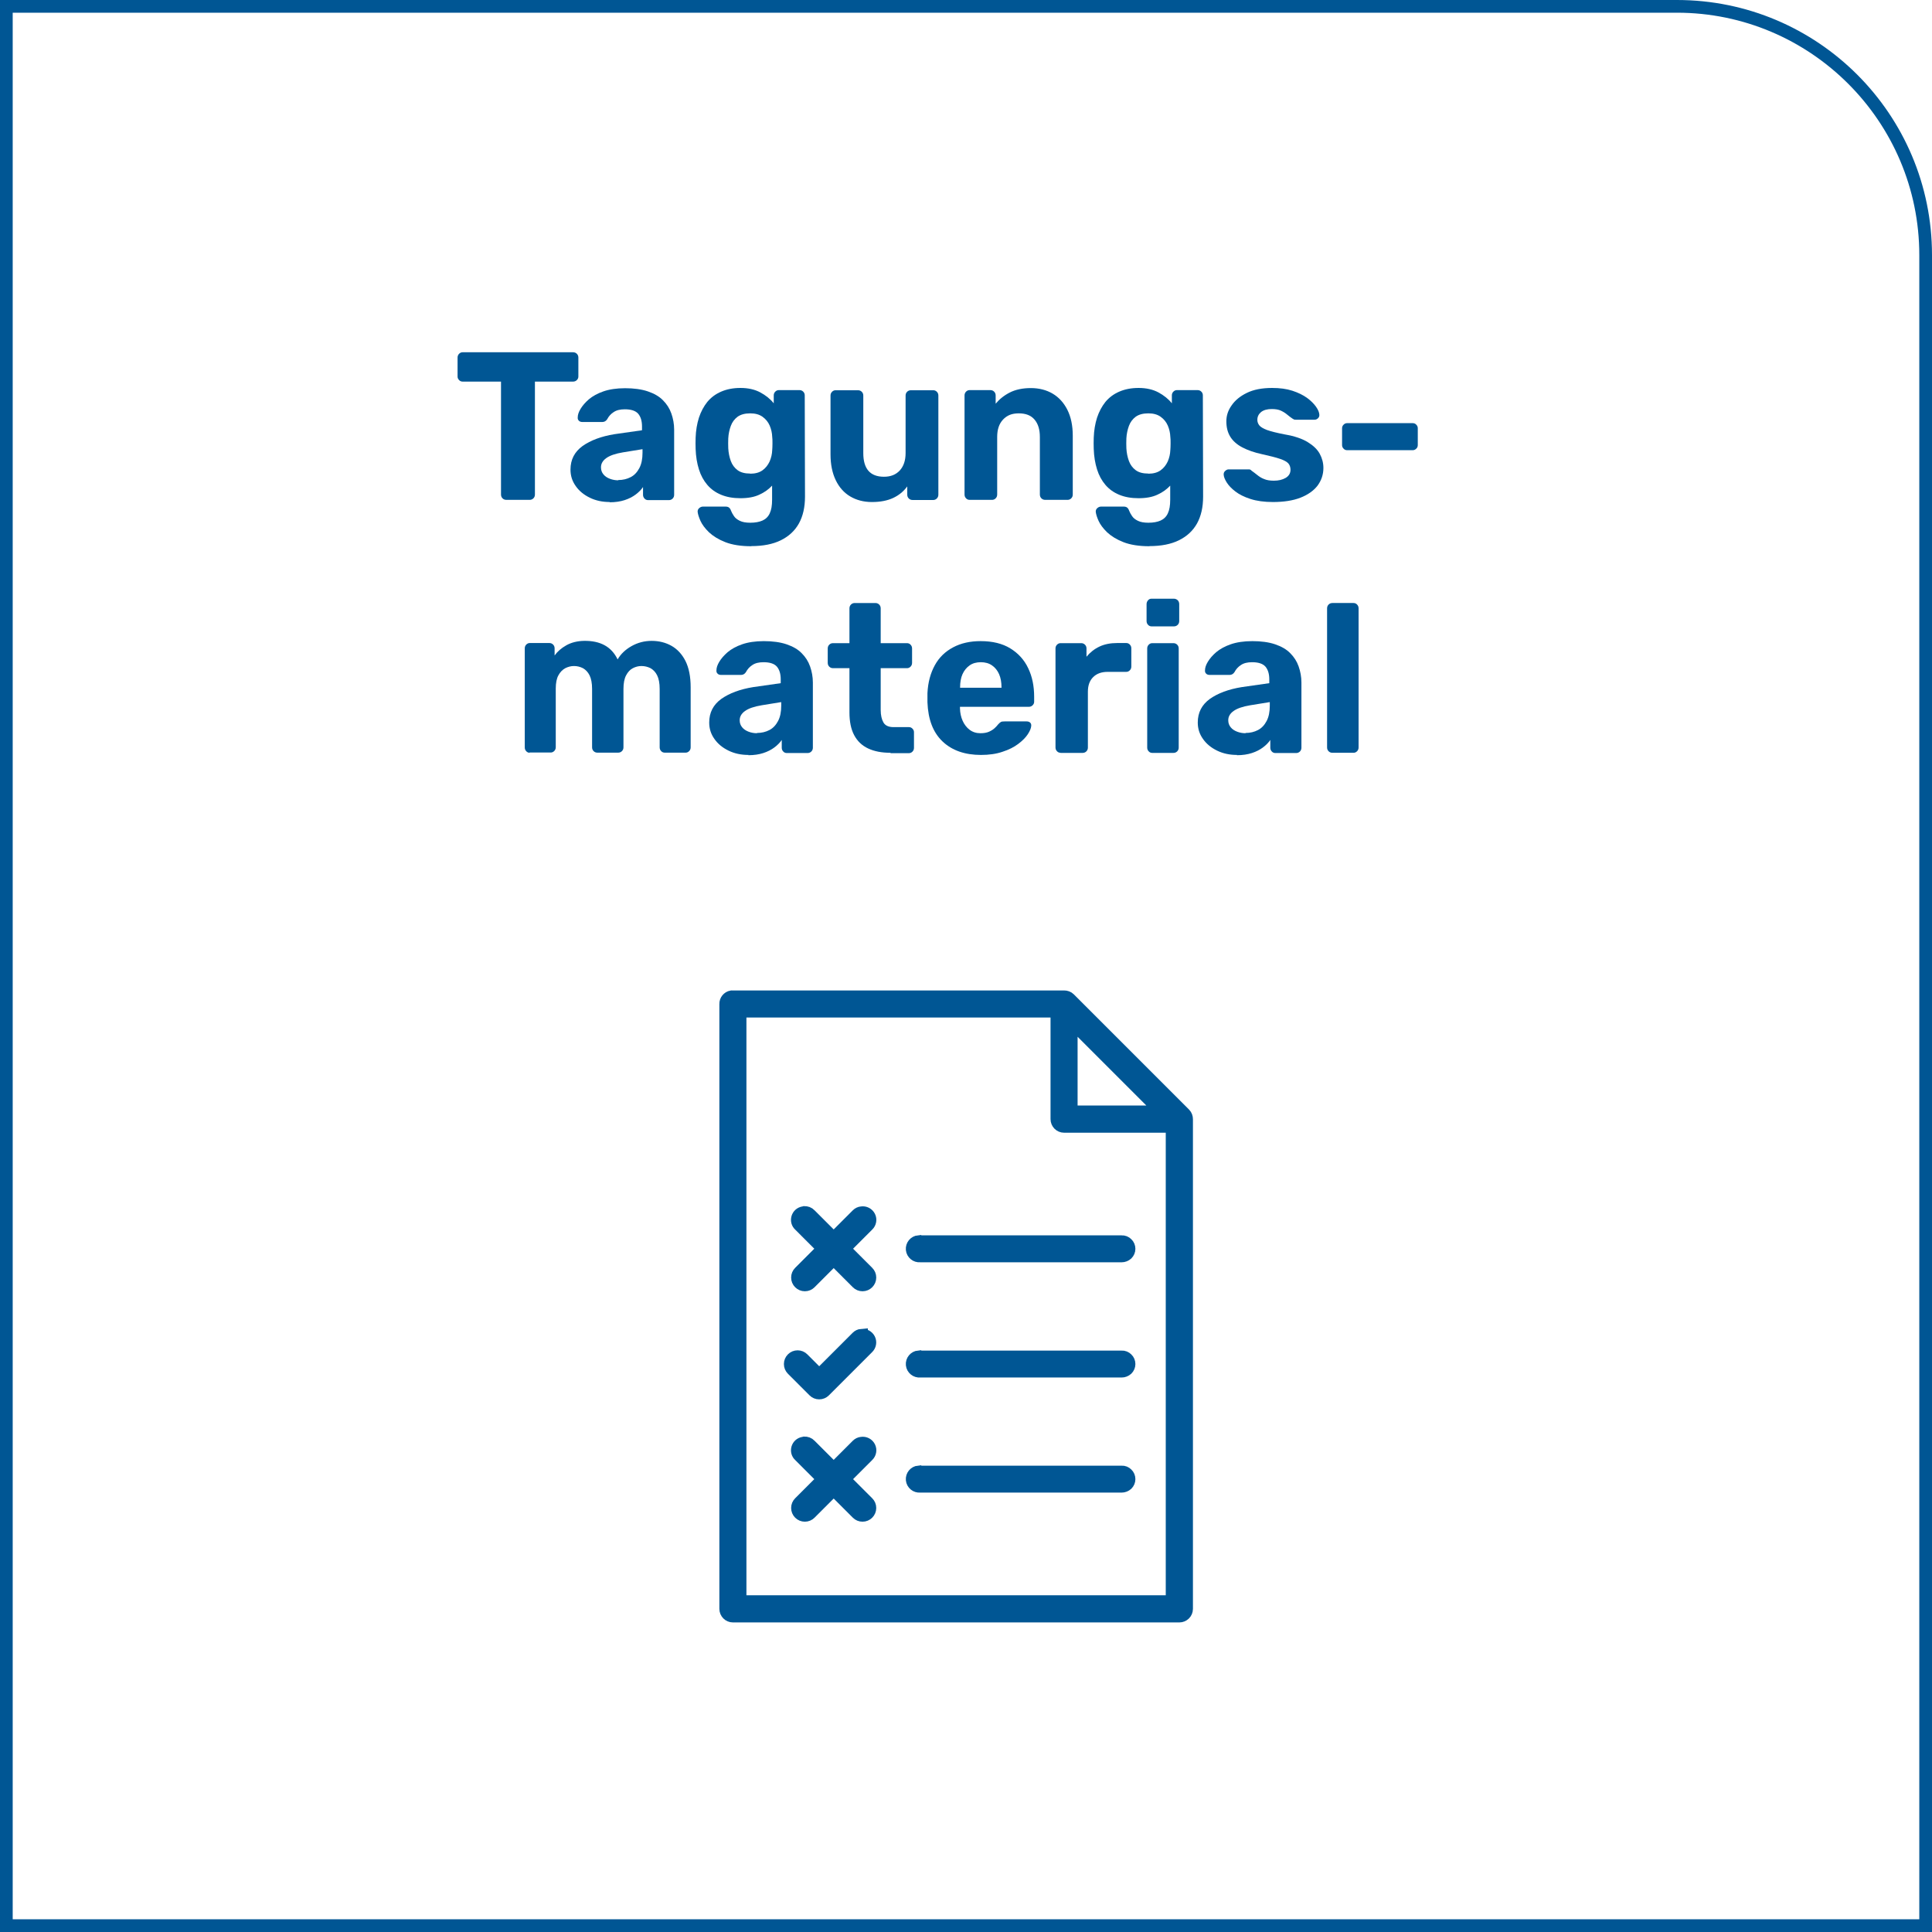
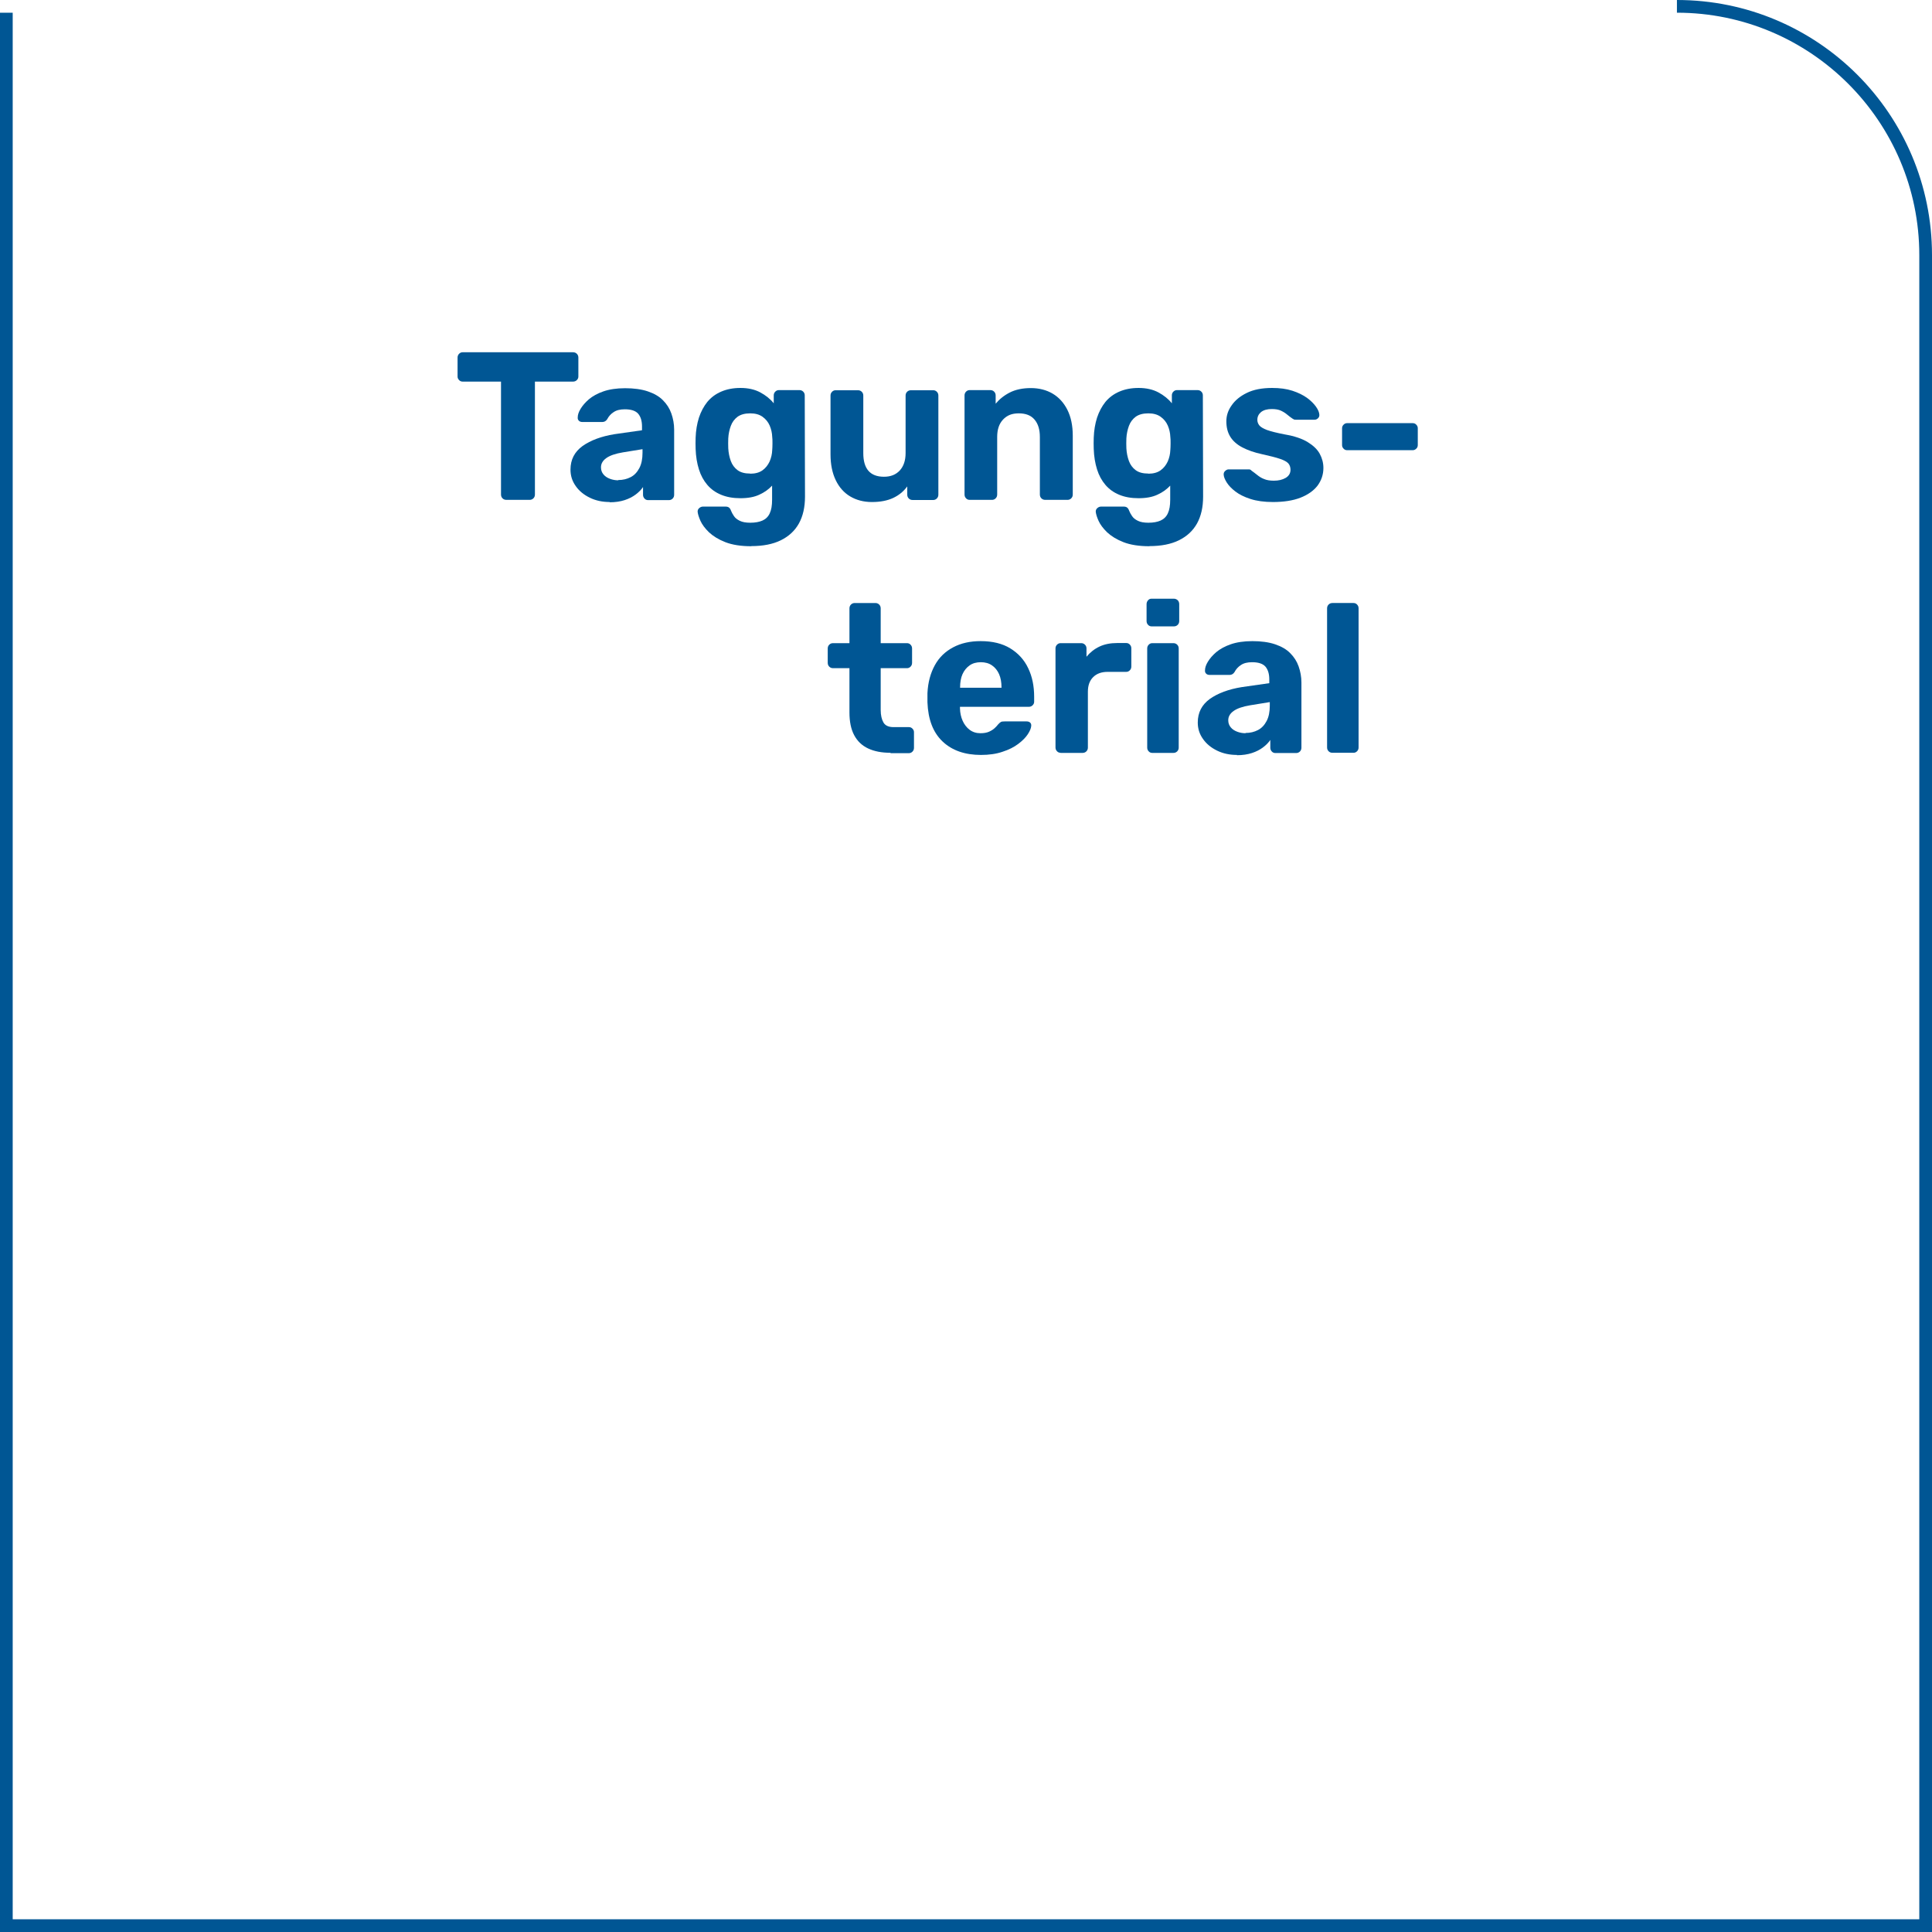
<svg xmlns="http://www.w3.org/2000/svg" id="Ebene_2" viewBox="0 0 152.09 152.09">
  <g id="Ebene_16">
-     <path d="M132.01,1c10.52,0,19.08,8.56,19.08,19.08V151.09H1V1H132.01m0-1H0V152.09H152.09V20.08c0-11.09-8.99-20.08-20.08-20.08h0Z" fill="#005694" />
+     <path d="M132.01,1c10.52,0,19.08,8.56,19.08,19.08V151.09H1V1H132.01H0V152.09H152.09V20.08c0-11.09-8.99-20.08-20.08-20.08h0Z" fill="#005694" />
    <g>
      <path d="M39.86,39.35c-.12,0-.22-.04-.3-.12-.08-.08-.12-.18-.12-.3v-8.89h-3.02c-.11,0-.21-.04-.28-.12-.08-.08-.12-.17-.12-.28v-1.49c0-.12,.04-.22,.12-.3,.08-.08,.17-.12,.28-.12h8.69c.12,0,.22,.04,.3,.12,.08,.08,.12,.18,.12,.3v1.49c0,.11-.04,.2-.12,.28-.08,.08-.18,.12-.3,.12h-3v8.89c0,.12-.04,.22-.12,.3-.08,.08-.18,.12-.3,.12h-1.84Z" fill="#005694" />
      <path d="M48.01,39.52c-.59,0-1.11-.11-1.58-.34s-.84-.53-1.11-.92c-.28-.39-.41-.82-.41-1.29,0-.79,.32-1.4,.95-1.86,.64-.45,1.47-.76,2.51-.93l2.17-.31v-.3c0-.43-.1-.76-.3-1-.2-.23-.55-.35-1.05-.35-.37,0-.66,.07-.88,.22-.22,.14-.39,.33-.51,.56-.09,.14-.22,.22-.38,.22h-1.58c-.12,0-.22-.04-.28-.11-.07-.07-.09-.16-.08-.26,0-.19,.07-.41,.22-.66s.37-.51,.66-.76c.3-.25,.68-.46,1.14-.62s1.03-.25,1.71-.25,1.29,.08,1.79,.25,.9,.4,1.19,.7c.3,.3,.52,.64,.66,1.04s.22,.82,.22,1.27v5.13c0,.12-.04,.22-.12,.3-.08,.08-.18,.12-.3,.12h-1.63c-.11,0-.21-.04-.28-.12-.08-.08-.12-.18-.12-.3v-.61c-.14,.21-.34,.41-.58,.59-.24,.18-.53,.33-.87,.44-.34,.11-.73,.17-1.19,.17Zm.66-1.73c.37,0,.69-.08,.98-.23,.29-.15,.51-.39,.68-.71,.17-.32,.25-.72,.25-1.21v-.28l-1.54,.25c-.6,.1-1.03,.25-1.31,.45s-.42,.44-.42,.73c0,.21,.06,.39,.19,.55,.13,.16,.3,.27,.51,.35,.21,.08,.43,.12,.66,.12Z" fill="#005694" />
      <path d="M59.14,43c-.82,0-1.5-.11-2.04-.32s-.97-.48-1.29-.78c-.31-.3-.54-.61-.67-.9s-.2-.53-.22-.7c-.01-.12,.03-.22,.12-.3,.09-.08,.19-.12,.3-.12h1.78c.1,0,.19,.02,.26,.07,.07,.05,.13,.14,.17,.26,.05,.13,.13,.27,.23,.42,.1,.15,.25,.27,.46,.37,.2,.1,.48,.15,.82,.15,.39,0,.71-.06,.96-.17,.25-.11,.45-.3,.57-.56,.13-.27,.19-.62,.19-1.08v-1.11c-.27,.29-.6,.53-1,.71-.4,.19-.9,.28-1.49,.28s-1.08-.09-1.52-.27c-.44-.18-.8-.44-1.09-.78-.29-.34-.51-.74-.66-1.22-.15-.48-.24-1.01-.26-1.61-.01-.3-.01-.59,0-.88,.02-.58,.11-1.1,.26-1.58,.16-.48,.38-.89,.66-1.24,.29-.35,.65-.62,1.09-.81,.44-.19,.94-.29,1.52-.29,.61,0,1.13,.12,1.56,.35,.43,.23,.79,.52,1.06,.86v-.63c0-.11,.04-.21,.12-.29,.08-.08,.17-.12,.28-.12h1.63c.11,0,.21,.04,.29,.12s.12,.18,.12,.29l.02,7.98c0,.83-.16,1.53-.48,2.11-.32,.57-.79,1.01-1.42,1.32s-1.4,.46-2.33,.46Zm-.08-5.71c.4,0,.72-.09,.97-.27s.43-.42,.56-.7c.12-.28,.19-.58,.2-.89,.01-.12,.02-.3,.02-.52s0-.4-.02-.52c-.01-.31-.08-.61-.2-.89s-.31-.51-.56-.69-.57-.27-.97-.27c-.42,0-.75,.09-1,.27-.24,.18-.42,.42-.53,.72s-.18,.62-.2,.98c-.01,.27-.01,.53,0,.78,.02,.36,.09,.7,.2,1,.11,.3,.29,.54,.53,.72,.24,.18,.57,.27,1,.27Z" fill="#005694" />
      <path d="M68.63,39.52c-.64,0-1.21-.15-1.7-.44s-.87-.72-1.14-1.28c-.27-.56-.41-1.24-.41-2.03v-4.63c0-.12,.04-.22,.12-.3,.08-.08,.17-.12,.28-.12h1.76c.12,0,.22,.04,.3,.12,.08,.08,.12,.18,.12,.3v4.53c0,1.24,.54,1.86,1.63,1.86,.52,0,.93-.16,1.24-.49,.3-.33,.46-.78,.46-1.37v-4.53c0-.12,.04-.22,.12-.3,.08-.08,.18-.12,.3-.12h1.76c.11,0,.2,.04,.28,.12,.08,.08,.12,.18,.12,.3v7.8c0,.12-.04,.22-.12,.3-.08,.08-.17,.12-.28,.12h-1.63c-.12,0-.22-.04-.3-.12-.08-.08-.12-.18-.12-.3v-.65c-.29,.4-.66,.7-1.11,.91-.45,.21-1.01,.32-1.66,.32Z" fill="#005694" />
      <path d="M76.33,39.35c-.11,0-.21-.04-.28-.12-.08-.08-.12-.18-.12-.3v-7.8c0-.12,.04-.22,.12-.3,.08-.08,.17-.12,.28-.12h1.63c.12,0,.22,.04,.3,.12,.08,.08,.12,.18,.12,.3v.65c.29-.35,.66-.65,1.11-.88,.45-.23,1.01-.35,1.66-.35s1.23,.15,1.72,.44,.88,.72,1.16,1.28c.28,.56,.42,1.24,.42,2.03v4.63c0,.12-.04,.22-.12,.3-.08,.08-.18,.12-.29,.12h-1.76c-.12,0-.22-.04-.3-.12-.08-.08-.12-.18-.12-.3v-4.53c0-.59-.14-1.04-.42-1.37-.28-.33-.69-.49-1.24-.49s-.93,.16-1.24,.49c-.31,.33-.46,.78-.46,1.37v4.53c0,.12-.04,.22-.12,.3-.08,.08-.17,.12-.28,.12h-1.76Z" fill="#005694" />
      <path d="M90.48,43c-.82,0-1.5-.11-2.04-.32s-.97-.48-1.29-.78c-.31-.3-.54-.61-.67-.9s-.2-.53-.22-.7c-.01-.12,.03-.22,.12-.3,.09-.08,.19-.12,.3-.12h1.78c.1,0,.19,.02,.26,.07,.07,.05,.13,.14,.17,.26,.05,.13,.13,.27,.23,.42,.1,.15,.25,.27,.46,.37,.2,.1,.48,.15,.82,.15,.39,0,.71-.06,.96-.17,.25-.11,.45-.3,.57-.56,.13-.27,.19-.62,.19-1.08v-1.11c-.27,.29-.6,.53-1,.71-.4,.19-.9,.28-1.49,.28s-1.08-.09-1.52-.27c-.44-.18-.8-.44-1.09-.78-.29-.34-.51-.74-.66-1.22-.15-.48-.24-1.01-.26-1.61-.01-.3-.01-.59,0-.88,.02-.58,.11-1.1,.26-1.58,.16-.48,.38-.89,.66-1.24,.29-.35,.65-.62,1.09-.81,.44-.19,.94-.29,1.52-.29,.61,0,1.13,.12,1.56,.35,.43,.23,.79,.52,1.06,.86v-.63c0-.11,.04-.21,.12-.29,.08-.08,.17-.12,.28-.12h1.63c.11,0,.21,.04,.29,.12s.12,.18,.12,.29l.02,7.98c0,.83-.16,1.53-.48,2.11-.32,.57-.79,1.01-1.42,1.32s-1.4,.46-2.33,.46Zm-.08-5.71c.4,0,.72-.09,.97-.27s.43-.42,.56-.7c.12-.28,.19-.58,.2-.89,.01-.12,.02-.3,.02-.52s0-.4-.02-.52c-.01-.31-.08-.61-.2-.89s-.31-.51-.56-.69-.57-.27-.97-.27c-.42,0-.75,.09-1,.27-.24,.18-.42,.42-.53,.72s-.18,.62-.2,.98c-.01,.27-.01,.53,0,.78,.02,.36,.09,.7,.2,1,.11,.3,.29,.54,.53,.72,.24,.18,.57,.27,1,.27Z" fill="#005694" />
      <path d="M100.21,39.52c-.69,0-1.27-.08-1.77-.24s-.89-.36-1.19-.59c-.3-.23-.53-.47-.68-.71s-.23-.44-.24-.61c-.01-.12,.03-.22,.12-.3,.09-.08,.18-.12,.26-.12h1.61s.07,0,.1,.02c.03,.01,.07,.04,.1,.08,.14,.1,.29,.21,.45,.34,.16,.13,.33,.24,.54,.32,.21,.09,.46,.13,.77,.13,.37,0,.67-.07,.93-.22,.25-.15,.38-.36,.38-.64,0-.2-.06-.37-.17-.5-.12-.13-.33-.25-.66-.36-.32-.11-.8-.23-1.43-.37-.6-.13-1.11-.31-1.53-.53-.42-.22-.74-.5-.95-.84s-.31-.74-.31-1.22c0-.43,.13-.85,.41-1.24,.27-.4,.67-.73,1.2-.99,.53-.26,1.19-.39,1.99-.39,.61,0,1.14,.07,1.6,.22s.84,.34,1.15,.56c.31,.23,.54,.46,.71,.7s.25,.45,.26,.62c.01,.11-.02,.2-.1,.28-.08,.08-.17,.12-.27,.12h-1.48c-.06,0-.1,0-.15-.02-.04-.02-.08-.04-.12-.07-.13-.09-.27-.19-.41-.31s-.3-.22-.49-.31c-.19-.09-.43-.13-.73-.13-.36,0-.64,.08-.84,.24-.19,.16-.29,.36-.29,.61,0,.16,.05,.3,.15,.43s.3,.25,.61,.37c.31,.11,.78,.23,1.41,.35,.75,.13,1.35,.33,1.79,.6,.44,.27,.76,.57,.95,.92,.19,.35,.29,.72,.29,1.12,0,.52-.16,.98-.46,1.39-.31,.4-.76,.72-1.35,.95-.59,.23-1.32,.34-2.18,.34Z" fill="#005694" />
      <path d="M106.05,35.44c-.11,0-.21-.04-.28-.12-.08-.08-.12-.17-.12-.28v-1.33c0-.11,.04-.2,.12-.28,.08-.08,.17-.12,.28-.12h5.16c.11,0,.21,.04,.28,.12,.08,.08,.12,.17,.12,.28v1.33c0,.11-.04,.21-.12,.28-.08,.08-.17,.12-.28,.12h-5.16Z" fill="#005694" />
-       <path d="M41.71,59.26c-.11,0-.21-.04-.28-.12-.08-.08-.12-.18-.12-.3v-7.8c0-.12,.04-.22,.12-.3,.08-.08,.17-.12,.28-.12h1.54c.11,0,.21,.04,.29,.12,.08,.08,.12,.18,.12,.3v.56c.22-.31,.53-.58,.92-.8s.86-.34,1.4-.35c1.28-.02,2.16,.46,2.64,1.46,.25-.43,.62-.78,1.1-1.05s1.01-.41,1.58-.41,1.1,.13,1.56,.39c.46,.26,.83,.66,1.1,1.19,.27,.54,.41,1.23,.41,2.07v4.73c0,.12-.04,.22-.12,.3-.08,.08-.17,.12-.28,.12h-1.64c-.11,0-.21-.04-.28-.12-.08-.08-.12-.18-.12-.3v-4.6c0-.45-.07-.81-.2-1.07-.13-.26-.31-.44-.52-.56-.22-.11-.46-.17-.72-.17-.23,0-.46,.06-.67,.17-.22,.11-.39,.3-.53,.56-.14,.26-.21,.62-.21,1.07v4.6c0,.12-.04,.22-.12,.3-.08,.08-.18,.12-.3,.12h-1.63c-.12,0-.22-.04-.3-.12-.08-.08-.12-.18-.12-.3v-4.6c0-.45-.07-.81-.2-1.07-.13-.26-.31-.44-.52-.56-.22-.11-.45-.17-.71-.17-.23,0-.46,.06-.68,.17-.22,.12-.4,.3-.54,.56-.14,.25-.21,.6-.21,1.05v4.61c0,.12-.04,.22-.12,.3-.08,.08-.17,.12-.28,.12h-1.68Z" fill="#005694" />
-       <path d="M58.93,59.43c-.59,0-1.11-.11-1.58-.34s-.84-.53-1.11-.92c-.28-.39-.41-.82-.41-1.29,0-.79,.32-1.4,.95-1.86,.64-.45,1.47-.76,2.51-.93l2.17-.31v-.3c0-.43-.1-.76-.3-1-.2-.23-.55-.35-1.05-.35-.37,0-.66,.07-.88,.22-.22,.14-.39,.33-.51,.56-.09,.14-.22,.22-.38,.22h-1.58c-.12,0-.22-.04-.28-.11-.07-.07-.09-.16-.08-.26,0-.19,.07-.41,.22-.66s.37-.51,.66-.76c.3-.25,.68-.46,1.14-.62s1.03-.25,1.71-.25,1.29,.08,1.79,.25,.9,.4,1.19,.7c.3,.3,.52,.64,.66,1.04s.22,.82,.22,1.27v5.13c0,.12-.04,.22-.12,.3-.08,.08-.18,.12-.3,.12h-1.63c-.11,0-.21-.04-.28-.12-.08-.08-.12-.18-.12-.3v-.61c-.14,.21-.34,.41-.58,.59-.24,.18-.53,.33-.87,.44-.34,.11-.73,.17-1.19,.17Zm.66-1.73c.37,0,.69-.08,.98-.23,.29-.15,.51-.39,.68-.71,.17-.32,.25-.72,.25-1.21v-.28l-1.54,.25c-.6,.1-1.03,.25-1.31,.45s-.42,.44-.42,.73c0,.21,.06,.39,.19,.55,.13,.16,.3,.27,.51,.35,.21,.08,.43,.12,.66,.12Z" fill="#005694" />
      <path d="M70.1,59.26c-.69,0-1.27-.11-1.76-.34-.49-.23-.85-.58-1.1-1.05s-.37-1.07-.37-1.79v-3.48h-1.29c-.12,0-.22-.04-.3-.12-.08-.08-.12-.18-.12-.3v-1.13c0-.12,.04-.22,.12-.3,.08-.08,.18-.12,.3-.12h1.29v-2.74c0-.12,.04-.22,.12-.3,.08-.08,.18-.12,.29-.12h1.63c.12,0,.22,.04,.3,.12,.08,.08,.12,.18,.12,.3v2.74h2.07c.11,0,.21,.04,.28,.12,.08,.08,.12,.18,.12,.3v1.13c0,.12-.04,.22-.12,.3-.08,.08-.17,.12-.28,.12h-2.07v3.29c0,.42,.08,.75,.22,.99s.41,.36,.79,.36h1.21c.11,0,.21,.04,.28,.12,.08,.08,.12,.17,.12,.28v1.23c0,.12-.04,.22-.12,.3-.08,.08-.17,.12-.28,.12h-1.44Z" fill="#005694" />
      <path d="M77.23,59.43c-1.27,0-2.28-.35-3.03-1.06-.75-.71-1.14-1.74-1.19-3.09v-.71c.04-.85,.24-1.58,.58-2.2s.82-1.08,1.44-1.41c.62-.33,1.34-.49,2.17-.49,.93,0,1.71,.19,2.33,.57,.62,.38,1.1,.9,1.41,1.56,.32,.66,.47,1.41,.47,2.26v.38c0,.11-.04,.2-.12,.28-.08,.08-.18,.12-.29,.12h-5.43v.13c.01,.35,.08,.68,.21,.97,.13,.29,.31,.53,.55,.71,.24,.18,.52,.27,.85,.27,.28,0,.5-.04,.68-.12,.18-.08,.32-.17,.44-.28,.12-.11,.2-.2,.26-.28,.1-.11,.18-.18,.24-.21,.06-.03,.16-.04,.29-.04h1.73c.11,0,.2,.03,.27,.09,.07,.06,.1,.15,.09,.26-.01,.18-.1,.4-.27,.66-.17,.26-.42,.51-.75,.76-.33,.25-.74,.46-1.24,.62-.49,.17-1.06,.25-1.7,.25Zm-1.64-5.29h3.25v-.03c0-.4-.06-.74-.19-1.04-.13-.29-.31-.52-.56-.69-.24-.17-.54-.25-.88-.25s-.64,.08-.88,.25c-.24,.17-.43,.4-.56,.69-.13,.29-.19,.64-.19,1.04v.03Z" fill="#005694" />
      <path d="M83.49,59.26c-.11,0-.21-.04-.28-.12-.08-.08-.12-.18-.12-.3v-7.8c0-.11,.04-.21,.12-.29s.17-.12,.28-.12h1.63c.11,0,.21,.04,.29,.12,.08,.08,.12,.18,.12,.29v.66c.28-.34,.62-.61,1.02-.8,.4-.19,.87-.28,1.4-.28h.71c.11,0,.21,.04,.28,.12,.08,.08,.12,.18,.12,.3v1.43c0,.12-.04,.22-.12,.3-.08,.08-.17,.12-.28,.12h-1.46c-.49,0-.87,.14-1.14,.41-.28,.27-.42,.66-.42,1.15v4.4c0,.12-.04,.22-.12,.3-.08,.08-.18,.12-.3,.12h-1.74Z" fill="#005694" />
      <path d="M90.66,49.31c-.11,0-.21-.04-.28-.12-.08-.08-.12-.18-.12-.3v-1.33c0-.12,.04-.22,.12-.31s.17-.12,.28-.12h1.74c.12,0,.22,.04,.31,.12,.08,.08,.12,.19,.12,.31v1.33c0,.12-.04,.22-.12,.3-.08,.08-.18,.12-.31,.12h-1.74Zm.05,9.96c-.11,0-.21-.04-.28-.12-.08-.08-.12-.18-.12-.3v-7.8c0-.12,.04-.22,.12-.3,.08-.08,.17-.12,.28-.12h1.66c.12,0,.22,.04,.3,.12,.08,.08,.12,.18,.12,.3v7.8c0,.12-.04,.22-.12,.3-.08,.08-.18,.12-.3,.12h-1.66Z" fill="#005694" />
      <path d="M97.39,59.43c-.59,0-1.11-.11-1.58-.34s-.84-.53-1.11-.92c-.28-.39-.41-.82-.41-1.29,0-.79,.32-1.4,.95-1.86,.64-.45,1.47-.76,2.51-.93l2.17-.31v-.3c0-.43-.1-.76-.3-1-.2-.23-.55-.35-1.05-.35-.37,0-.66,.07-.88,.22-.22,.14-.39,.33-.51,.56-.09,.14-.22,.22-.38,.22h-1.58c-.12,0-.22-.04-.28-.11-.07-.07-.09-.16-.08-.26,0-.19,.07-.41,.22-.66s.37-.51,.66-.76c.3-.25,.68-.46,1.14-.62s1.03-.25,1.71-.25,1.29,.08,1.79,.25,.9,.4,1.19,.7c.3,.3,.52,.64,.66,1.04s.22,.82,.22,1.27v5.13c0,.12-.04,.22-.12,.3-.08,.08-.18,.12-.3,.12h-1.63c-.11,0-.21-.04-.28-.12-.08-.08-.12-.18-.12-.3v-.61c-.14,.21-.34,.41-.58,.59-.24,.18-.53,.33-.87,.44-.34,.11-.73,.17-1.19,.17Zm.66-1.73c.37,0,.69-.08,.98-.23,.29-.15,.51-.39,.68-.71,.17-.32,.25-.72,.25-1.21v-.28l-1.54,.25c-.6,.1-1.03,.25-1.31,.45s-.42,.44-.42,.73c0,.21,.06,.39,.19,.55,.13,.16,.3,.27,.51,.35,.21,.08,.43,.12,.66,.12Z" fill="#005694" />
      <path d="M104.89,59.26c-.12,0-.22-.04-.3-.12-.08-.08-.12-.18-.12-.3v-10.95c0-.12,.04-.22,.12-.3,.08-.08,.18-.12,.3-.12h1.66c.11,0,.21,.04,.28,.12,.08,.08,.12,.18,.12,.3v10.95c0,.12-.04,.22-.12,.3-.08,.08-.17,.12-.28,.12h-1.66Z" fill="#005694" />
    </g>
-     <path d="M57.59,78.47c-.27,.05-.47,.29-.46,.57v47.61c0,.31,.25,.57,.57,.57h35.14c.31,0,.57-.25,.57-.57v-38.54c0-.15-.05-.3-.16-.41l-9.07-9.07c-.11-.11-.26-.16-.41-.16h-26.07s-.04,0-.05,0c-.02,0-.04,0-.05,0h0Zm.67,1.13h24.94v8.5c0,.31,.25,.57,.57,.57h8.5v37.41H58.26v-46.48Zm26.07,.81l7.12,7.12h-7.12v-7.12Zm-21.03,15.04s-.05,.01-.07,.02c-.21,.04-.38,.19-.44,.4-.06,.21,0,.43,.16,.57l1.86,1.86-1.86,1.86c-.11,.11-.17,.25-.17,.41s.06,.3,.17,.41,.25,.17,.41,.17,.3-.06,.41-.17l1.86-1.86,1.86,1.86c.11,.11,.25,.17,.41,.17s.3-.06,.41-.17c.11-.11,.17-.25,.17-.41s-.06-.3-.17-.41l-1.86-1.86,1.86-1.86c.18-.17,.23-.44,.12-.66-.11-.22-.35-.35-.6-.31-.13,.01-.25,.07-.34,.16l-1.86,1.86-1.86-1.86c-.12-.13-.29-.19-.46-.18h0Zm9.02,2.29c-.31,.03-.54,.31-.51,.62,.03,.31,.31,.54,.62,.51h15.87c.15,0,.3-.06,.41-.16,.11-.11,.17-.25,.17-.4s-.06-.3-.17-.4c-.11-.11-.25-.17-.41-.16h-15.87s-.04,0-.05,0c-.02,0-.04,0-.05,0h0Zm-4.5,7.37c-.13,.01-.25,.07-.34,.16l-2.99,2.99-1.29-1.29c-.11-.11-.25-.17-.41-.17s-.3,.06-.41,.17c-.11,.11-.17,.25-.17,.41s.06,.3,.17,.41l1.7,1.7c.11,.11,.25,.17,.41,.17s.3-.06,.41-.17l3.4-3.4c.18-.17,.23-.44,.12-.66-.11-.22-.35-.35-.6-.31h0Zm4.5,1.7c-.31,.03-.54,.31-.51,.62s.31,.54,.62,.51h15.87c.15,0,.3-.06,.41-.16,.11-.11,.17-.25,.17-.4s-.06-.3-.17-.4c-.11-.11-.25-.17-.41-.16h-15.87s-.04,0-.05,0c-.02,0-.04,0-.05,0h0Zm-9.02,6.78s-.05,.01-.07,.02c-.21,.04-.38,.19-.44,.4-.06,.21,0,.43,.16,.57l1.86,1.86-1.86,1.86c-.11,.11-.17,.25-.17,.41s.06,.3,.17,.41c.11,.11,.25,.17,.41,.17s.3-.06,.41-.17l1.86-1.86,1.86,1.86c.11,.11,.25,.17,.41,.17s.3-.06,.41-.17c.11-.11,.17-.25,.17-.41s-.06-.3-.17-.41l-1.86-1.86,1.86-1.86c.18-.17,.23-.44,.12-.66-.11-.22-.35-.35-.6-.31-.13,.01-.25,.07-.34,.16l-1.86,1.86-1.86-1.86c-.12-.13-.29-.19-.46-.18h0Zm9.02,2.28c-.31,.03-.54,.31-.51,.62s.31,.54,.62,.51h15.87c.15,0,.3-.06,.41-.16,.11-.11,.17-.25,.17-.4s-.06-.3-.17-.4c-.11-.11-.25-.17-.41-.16h-15.87s-.04,0-.05,0c-.02,0-.04,0-.05,0h0Z" fill="#005694" stroke="#005694" stroke-miterlimit="10" />
  </g>
</svg>